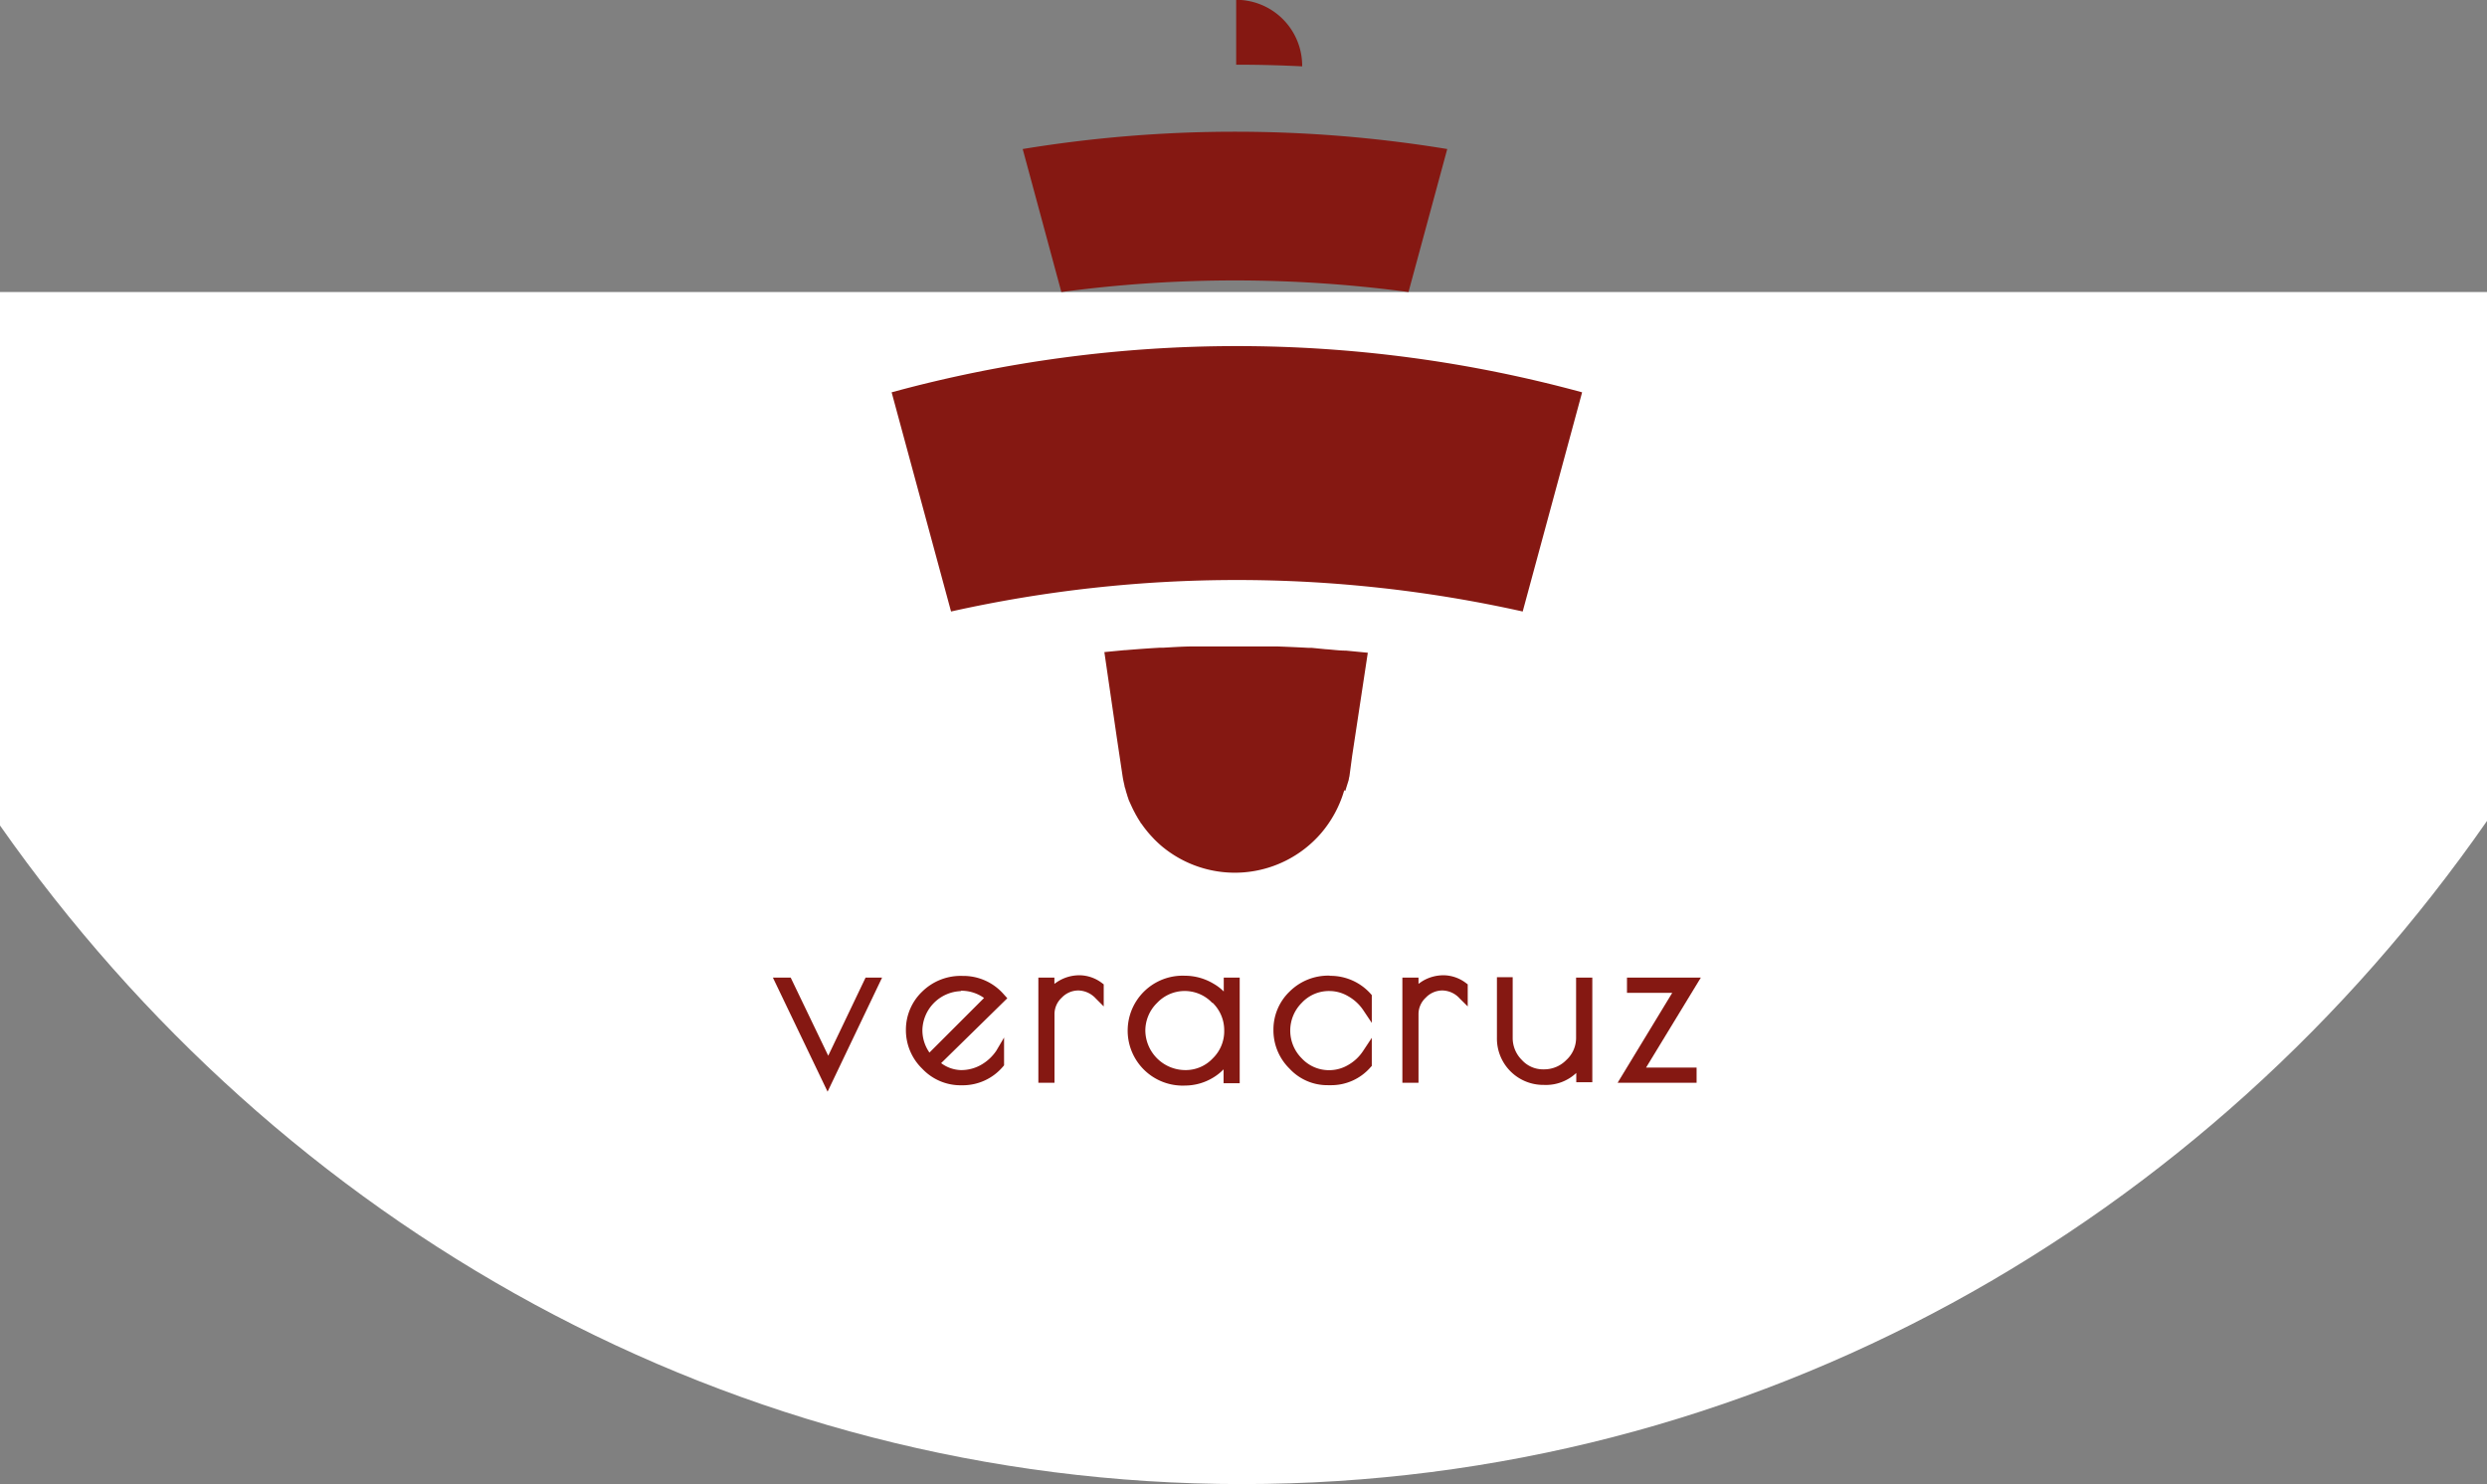
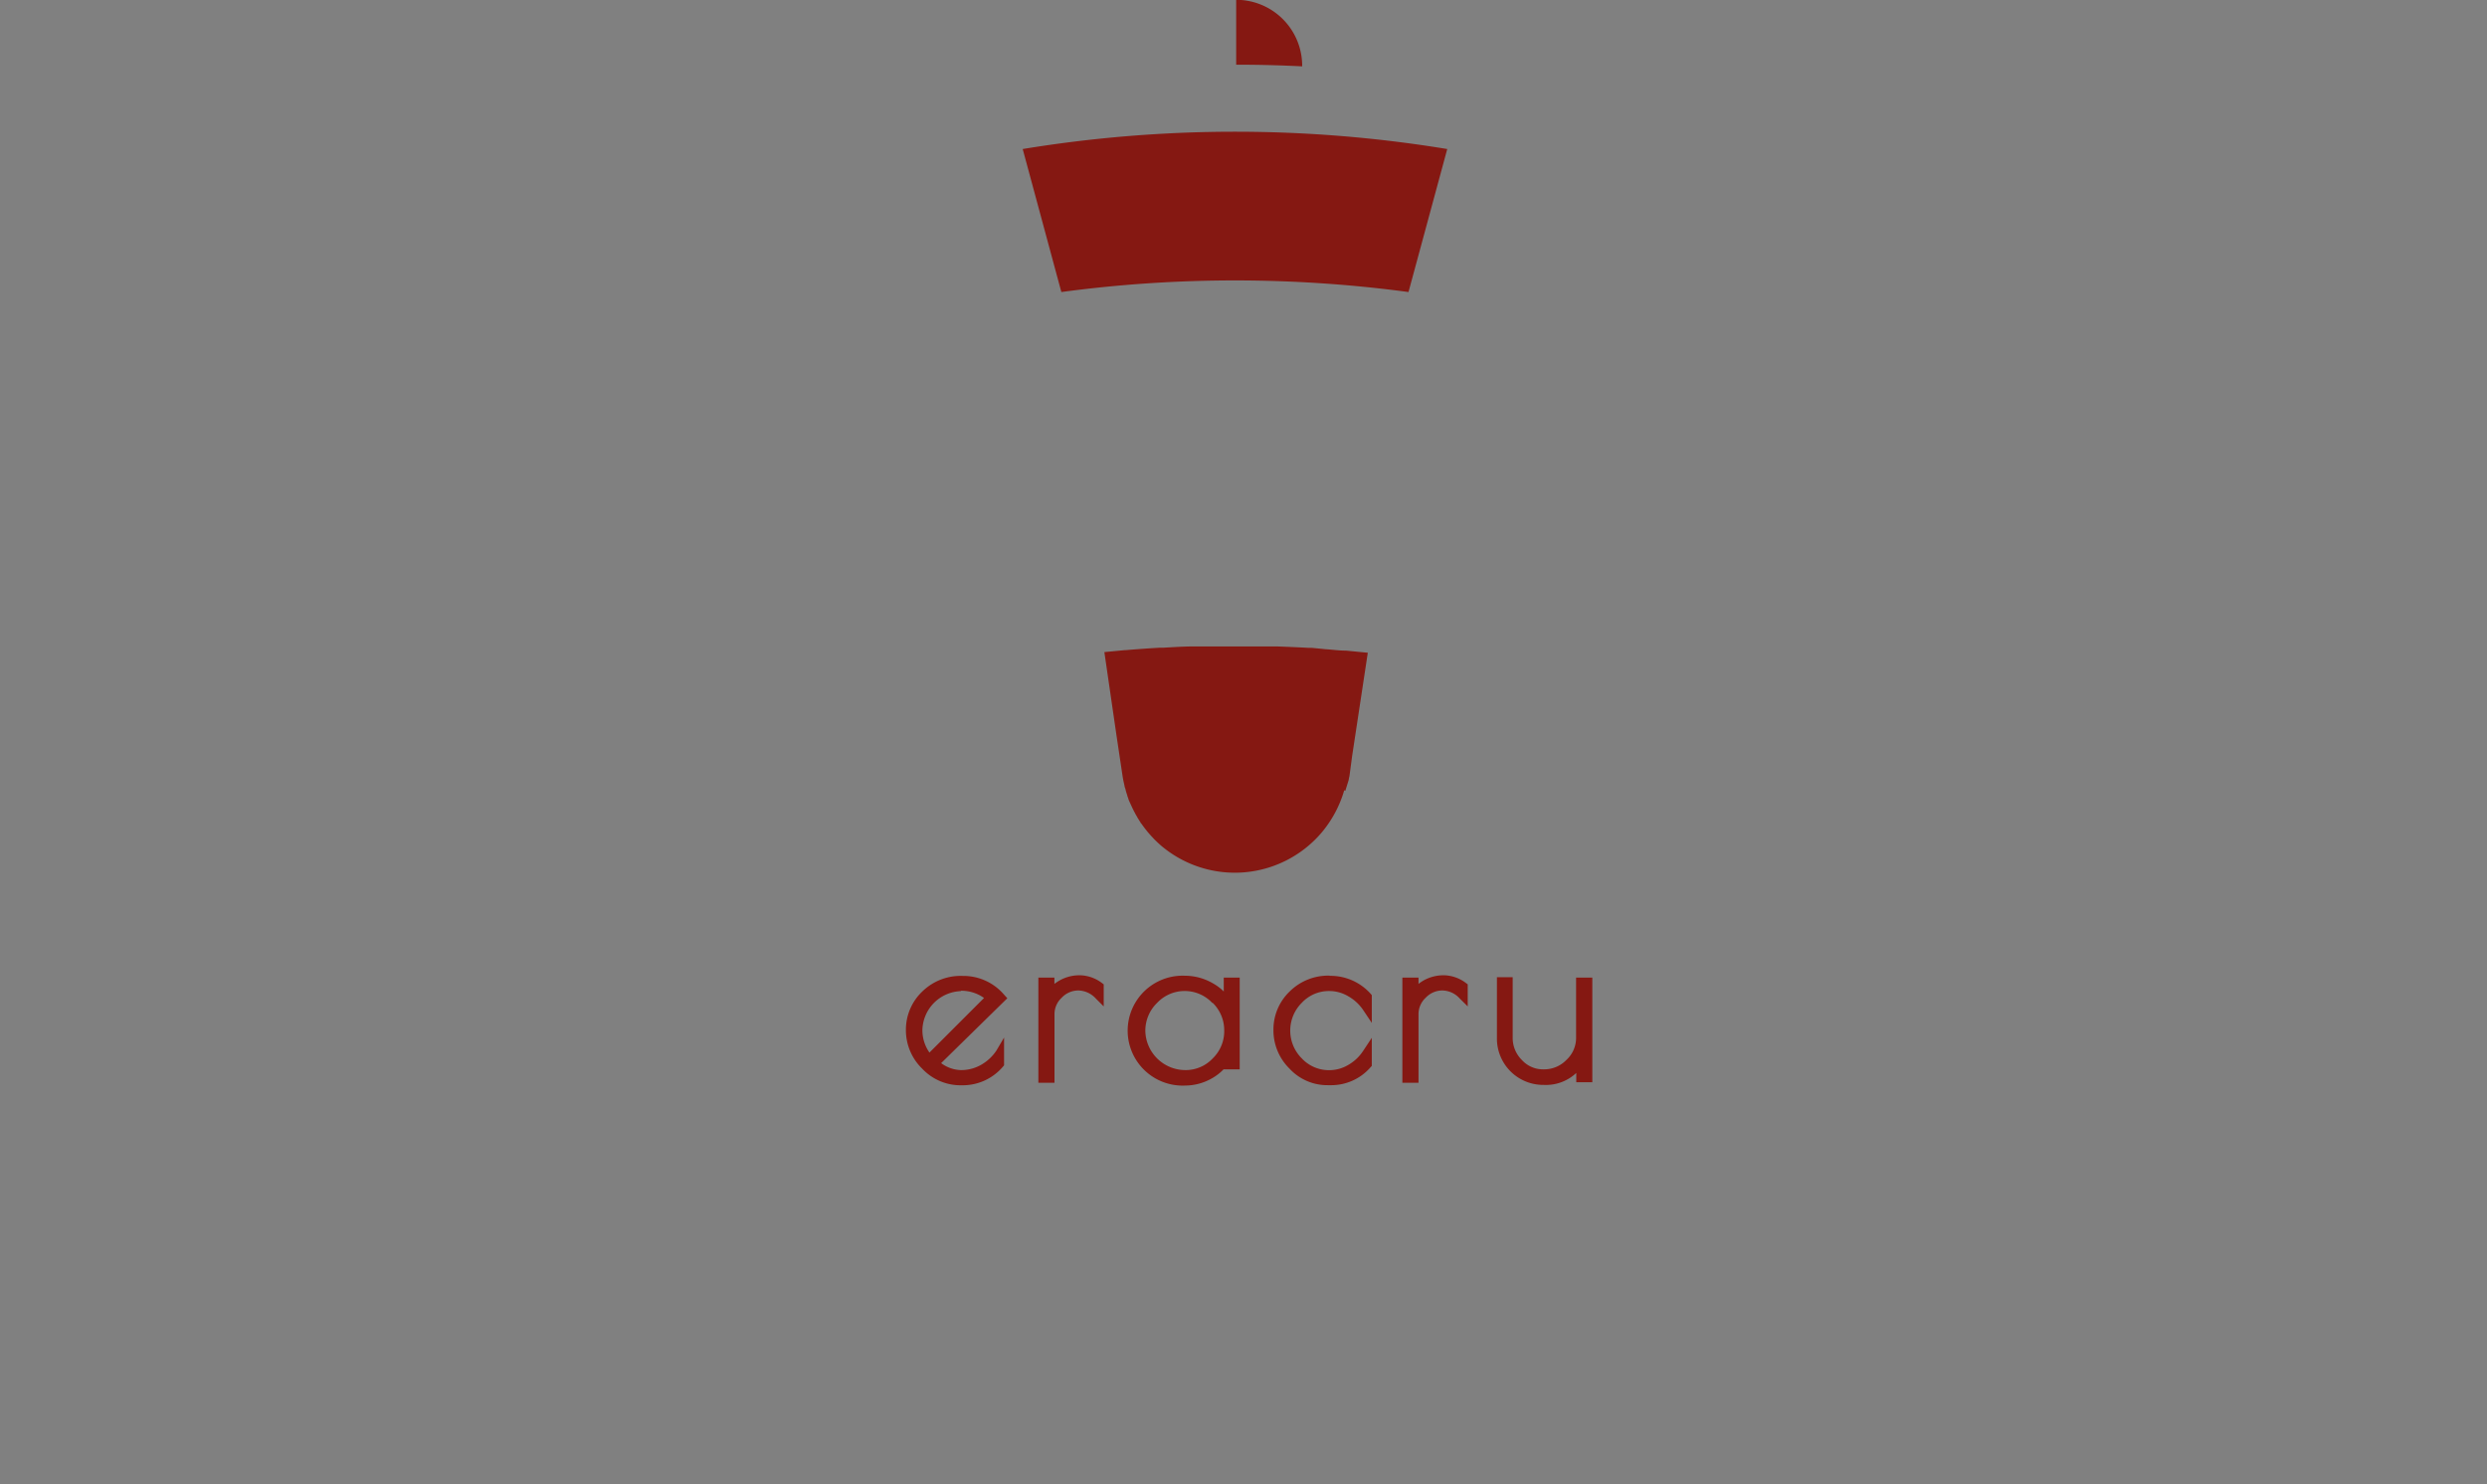
<svg xmlns="http://www.w3.org/2000/svg" width="268.3" height="160.13" viewBox="0 0 268.3 160.13">
  <rect x="0" y="0" width="268.3" height="160.13" fill="#808080" stroke="none" />
  <title>veracurz-logo-fondo</title>
-   <path d="M30.87,33.53V91.09c30.2,43.08,78.95,71.06,134,71.06C220.07,162.15,269,134,299.17,90.6V33.53Z" transform="translate(-30.87 -2.02)" fill="#fff" />
  <path d="M176,87.36h0l.37-1.19a2.83,2.83,0,0,1,.08-.4l.29-2.18,1.69-11.14-2.36-.23H176c-.7,0-1.41-.11-2.12-.15l-1.52-.15H172c-1.12-.06-2.23-.11-3.35-.15h-9c-1.12,0-2.24.08-3.35.14h-.38c-1.21.07-2.42.16-3.63.26h-.09l-2.19.21,1.34,9.21.62,4.14c.05.34.12.67.2,1a1.26,1.26,0,0,0,.1.38,6,6,0,0,0,.2.69,1.42,1.42,0,0,0,.11.33c0,.11.18.47.28.7l.13.28c.11.24.23.47.35.69a2,2,0,0,0,.14.25q.19.35.42.69c0,.06.09.13.14.2.16.23.33.46.51.68l.12.15c.19.23.4.46.61.68l.09.1c.23.23.47.46.71.67h0a12.29,12.29,0,0,0,17.32-1.31,12.47,12.47,0,0,0,2.49-4.63" transform="translate(-30.87 -2.02)" fill="#851812" />
  <path d="M164.23,9c2.39,0,4.77.06,7.12.18h0A7.12,7.12,0,0,0,164.23,2h0V9Z" transform="translate(-30.87 -2.02)" fill="#851812" />
  <path d="M187,18.1a141.34,141.34,0,0,0-45.8,0l4.17,15.43a140.6,140.6,0,0,1,37.45,0Z" transform="translate(-30.87 -2.02)" fill="#851812" />
-   <path d="M201.55,44.35a141.56,141.56,0,0,0-74.49,0L133.47,68a141.62,141.62,0,0,1,61.67,0Z" transform="translate(-30.87 -2.02)" fill="#851812" />
-   <polygon points="89.35 113.91 85.3 105.48 83.38 105.48 89.28 117.79 95.16 105.48 93.38 105.48 89.35 113.91" fill="#851812" />
  <path d="M139.17,109.32a5.77,5.77,0,0,0-4.44-2,5.92,5.92,0,0,0-4.37,1.69,5.69,5.69,0,0,0-1.76,4.14,5.79,5.79,0,0,0,1.76,4.18,5.67,5.67,0,0,0,4.17,1.79h.2a5.68,5.68,0,0,0,4.33-2l.13-.15v-3l-.83,1.41a4.9,4.9,0,0,1-1.64,1.53,4.32,4.32,0,0,1-2.22.57,3.73,3.73,0,0,1-2.1-.75l7.14-7Zm-4.64-.4a4.21,4.21,0,0,1,2.5.78l-5.89,5.89a4.19,4.19,0,0,1-.76-2.47,4.31,4.31,0,0,1,4.15-4.16" transform="translate(-30.87 -2.02)" fill="#851812" />
  <path d="M147.36,107.25a4.35,4.35,0,0,0-2.2.57,5.07,5.07,0,0,0-.54.36v-.68h-1.73v11.35h1.74v-7.4a2.41,2.41,0,0,1,.78-1.78,2.47,2.47,0,0,1,1.8-.78,2.64,2.64,0,0,1,1.88.87l.85.85v-2.38l-.2-.15a4.06,4.06,0,0,0-2.37-.83" transform="translate(-30.87 -2.02)" fill="#851812" />
-   <path d="M162.89,109a5.17,5.17,0,0,0-1.12-.85,6,6,0,0,0-3.07-.85,5.93,5.93,0,1,0-.49,11.85,4,4,0,0,0,.49,0,5.87,5.87,0,0,0,3-.83,5.46,5.46,0,0,0,1.17-.92v1.5h1.74V107.5h-1.72Zm-1.2,1.22a4.13,4.13,0,0,1,1.25,3,4.08,4.08,0,0,1-1.24,3,4,4,0,0,1-3,1.26,4.32,4.32,0,0,1-4.27-4.25,4.19,4.19,0,0,1,1.27-3,4.09,4.09,0,0,1,5.78-.17l.17.17" transform="translate(-30.87 -2.02)" fill="#851812" />
+   <path d="M162.89,109a5.17,5.17,0,0,0-1.12-.85,6,6,0,0,0-3.07-.85,5.93,5.93,0,1,0-.49,11.85,4,4,0,0,0,.49,0,5.87,5.87,0,0,0,3-.83,5.46,5.46,0,0,0,1.17-.92h1.74V107.5h-1.72Zm-1.2,1.22a4.13,4.13,0,0,1,1.25,3,4.08,4.08,0,0,1-1.24,3,4,4,0,0,1-3,1.26,4.32,4.32,0,0,1-4.27-4.25,4.19,4.19,0,0,1,1.27-3,4.09,4.09,0,0,1,5.78-.17l.17.17" transform="translate(-30.87 -2.02)" fill="#851812" />
  <path d="M174.29,107.29A5.9,5.9,0,0,0,170,109a5.68,5.68,0,0,0-1.75,4.14,5.8,5.8,0,0,0,1.73,4.18,5.55,5.55,0,0,0,4.15,1.79h.25a5.61,5.61,0,0,0,4.35-1.94l.13-.14V114l-.92,1.39a4.71,4.71,0,0,1-1.63,1.54,4,4,0,0,1-2,.56,4,4,0,0,1-3-1.27,4.23,4.23,0,0,1,0-6l0,0a4,4,0,0,1,3-1.27,4,4,0,0,1,2,.56,4.78,4.78,0,0,1,1.64,1.52l.91,1.36v-3l-.13-.15a5.81,5.81,0,0,0-4.37-1.93" transform="translate(-30.87 -2.02)" fill="#851812" />
  <path d="M186.64,107.25a4.39,4.39,0,0,0-2.21.57,4.93,4.93,0,0,0-.53.36v-.68h-1.74v11.35h1.74v-7.4a2.41,2.41,0,0,1,.78-1.78,2.47,2.47,0,0,1,1.8-.78,2.58,2.58,0,0,1,1.87.87l.86.85v-2.38l-.2-.15a4.06,4.06,0,0,0-2.37-.83" transform="translate(-30.87 -2.02)" fill="#851812" />
  <path d="M200.9,114a3.23,3.23,0,0,1-1.06,2.4,3.33,3.33,0,0,1-2.44,1,3.06,3.06,0,0,1-2.34-1,3.34,3.34,0,0,1-1-2.42v-6.52h-1.7V114a5,5,0,0,0,5.06,5.08,4.77,4.77,0,0,0,3.5-1.29v1h1.73V107.5H200.9Z" transform="translate(-30.87 -2.02)" fill="#851812" />
-   <polygon points="183.49 105.48 175.52 105.48 175.52 107.13 180.4 107.13 174.51 116.83 183.03 116.83 183.03 115.19 177.58 115.19 183.49 105.48" fill="#851812" />
</svg>